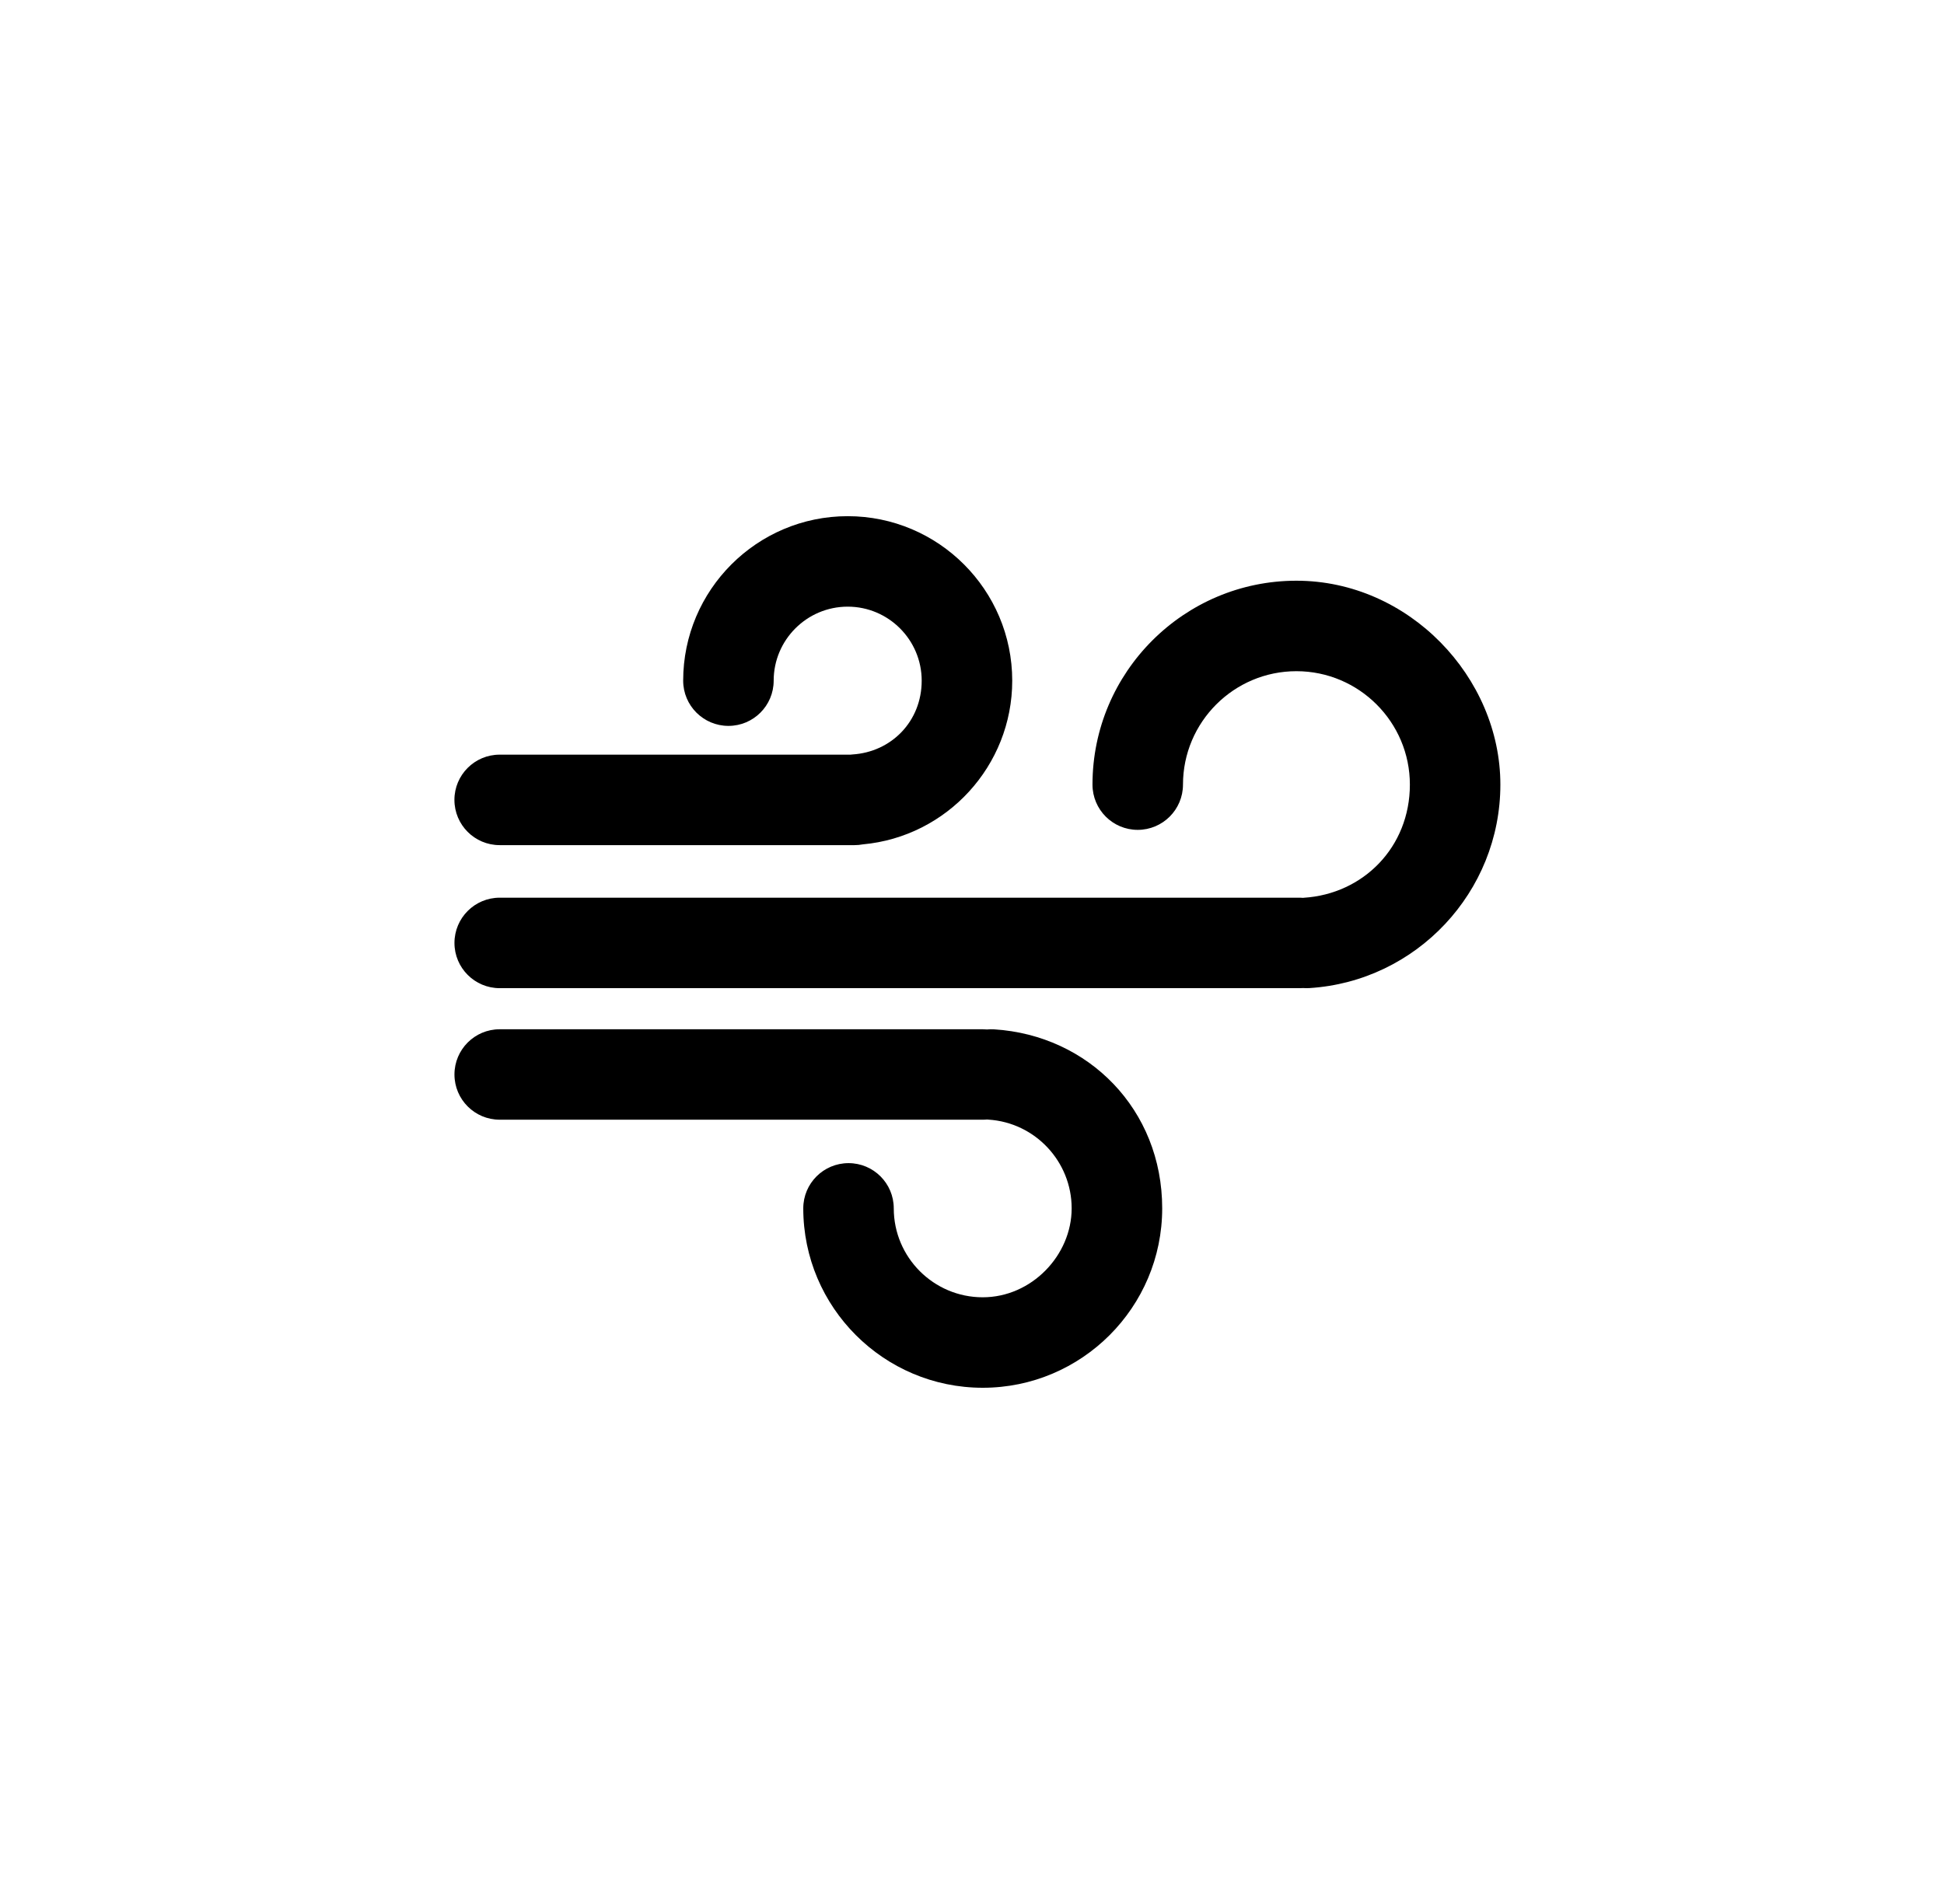
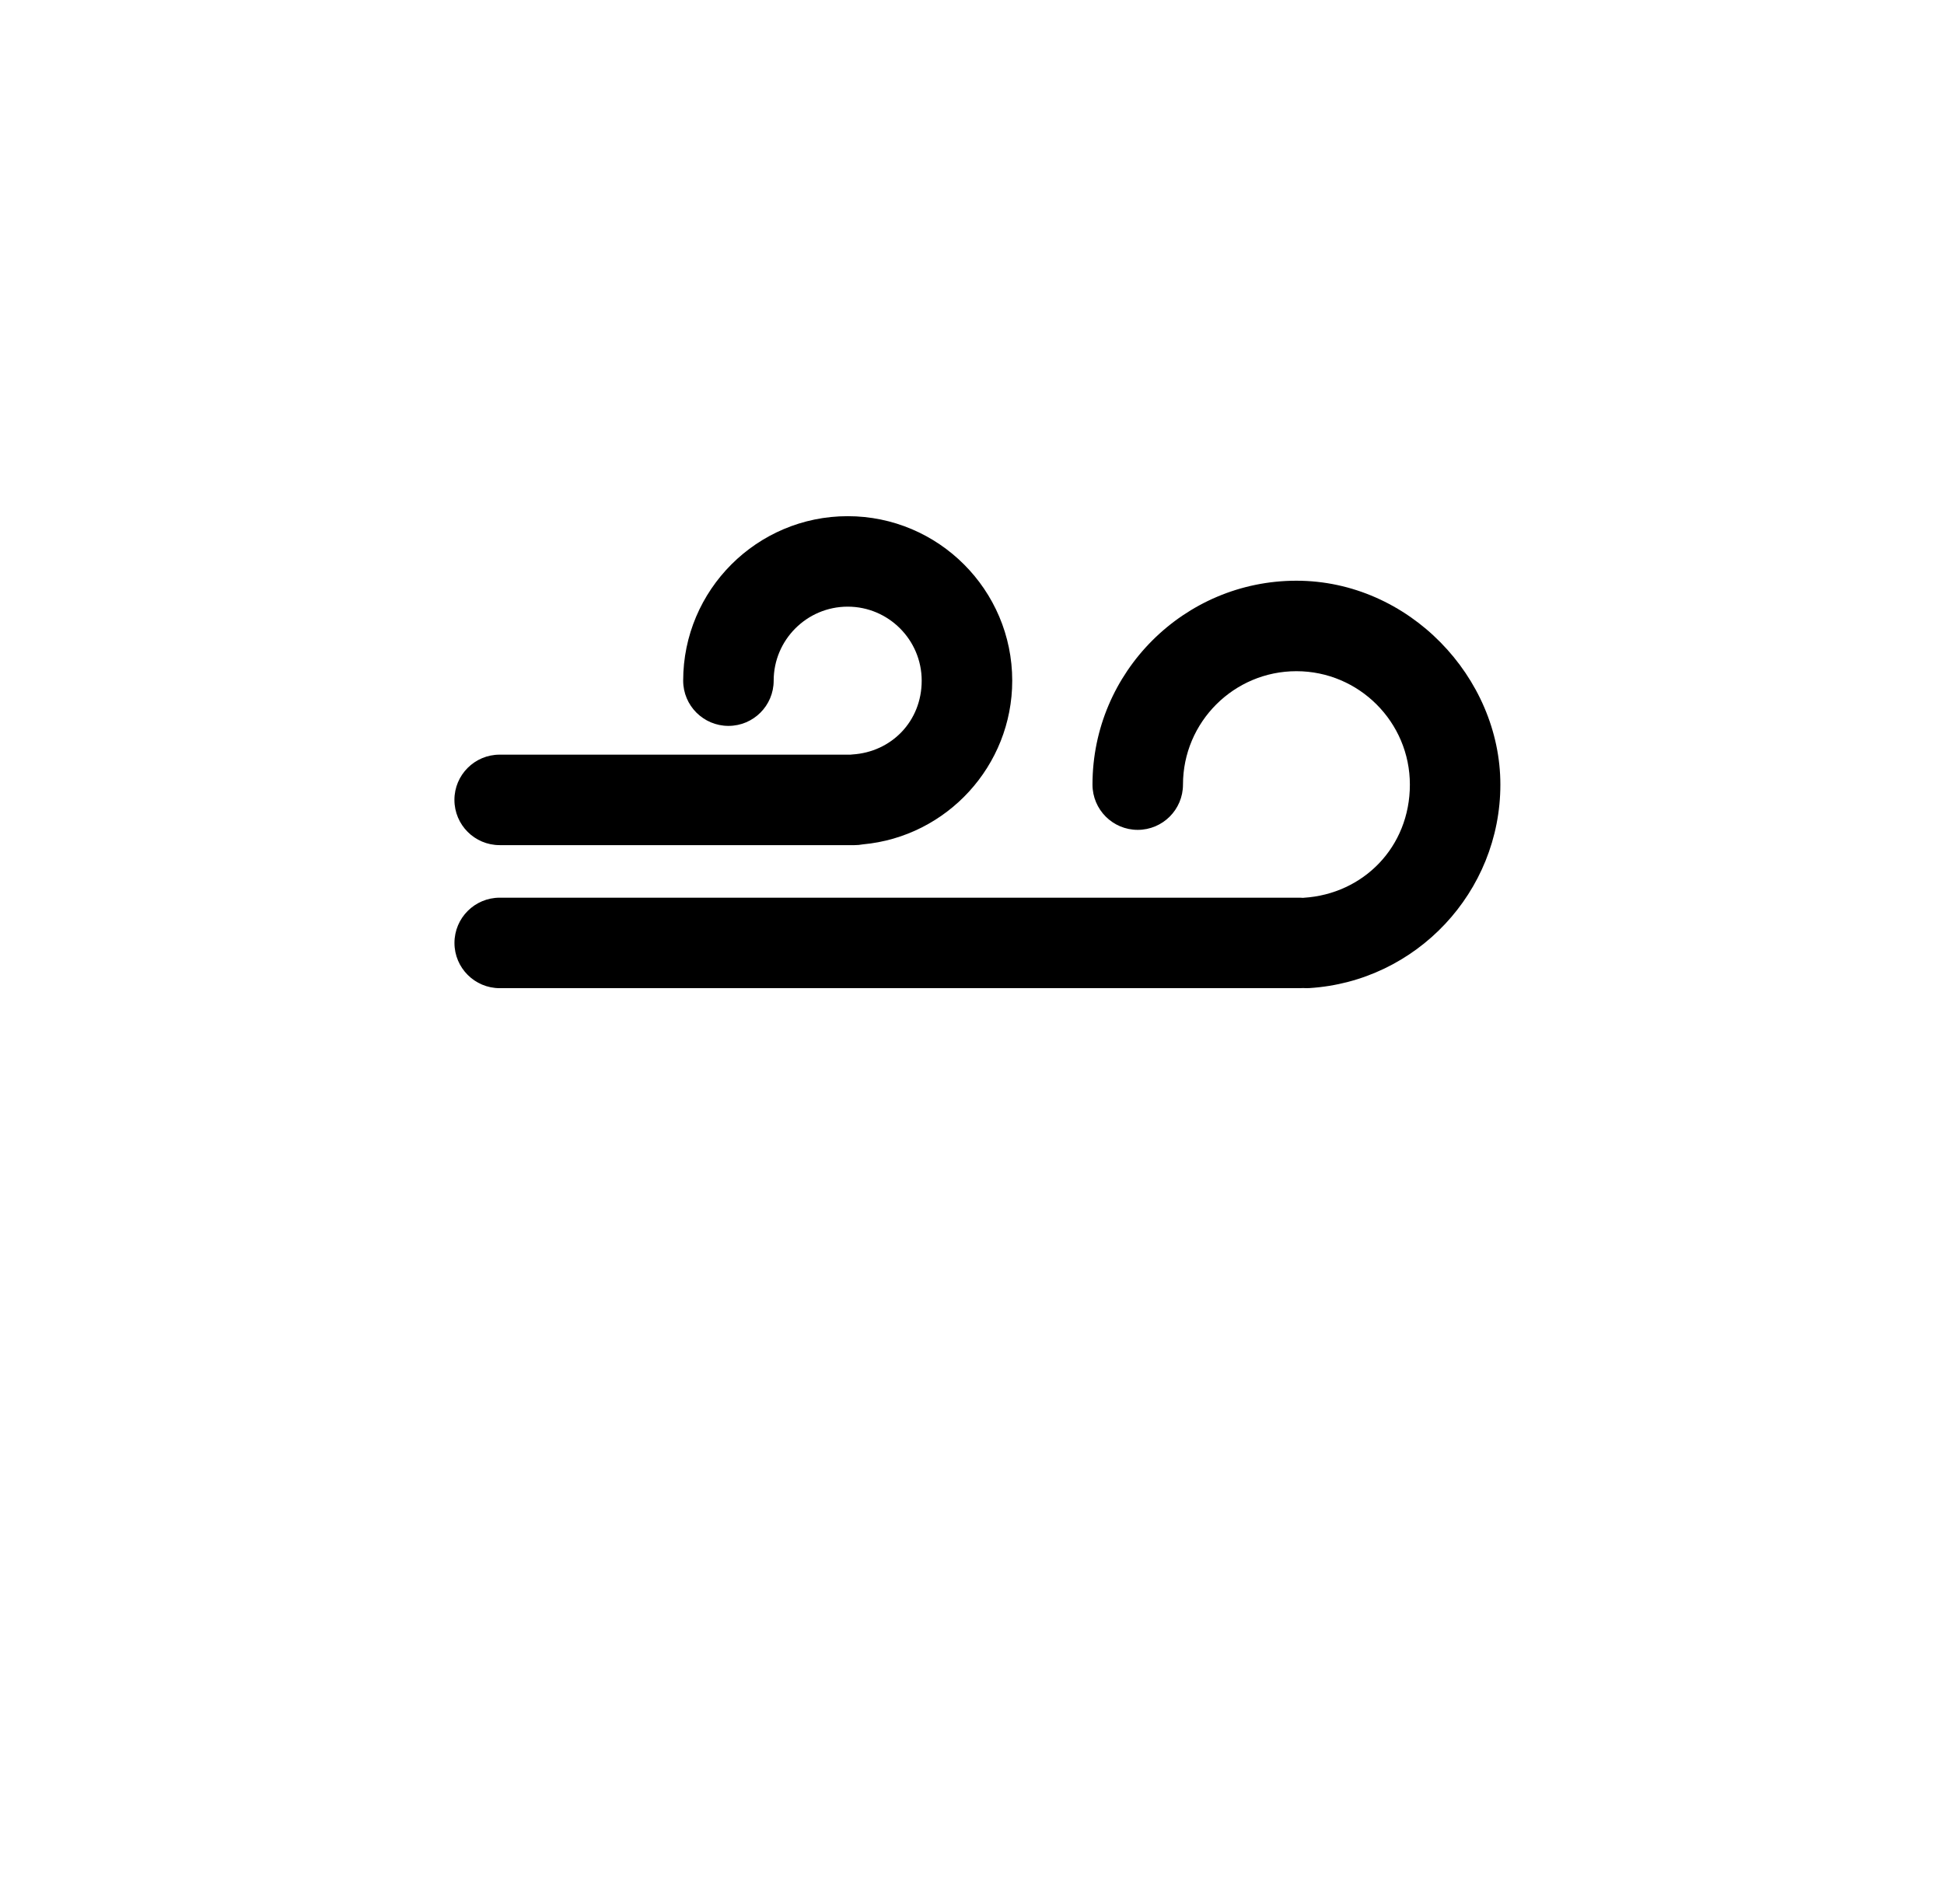
<svg xmlns="http://www.w3.org/2000/svg" fill="none" viewBox="0 0 49 48" height="48" width="49">
  <path fill="black" d="M12.595 21.306H21.54C21.61 21.306 21.68 21.3 21.747 21.287C23.868 21.094 25.514 19.304 25.514 17.16C25.514 14.873 23.654 13.013 21.367 13.013C19.08 13.013 17.22 14.873 17.22 17.16C17.22 17.789 17.731 18.3 18.361 18.3C18.991 18.3 19.501 17.789 19.501 17.16C19.501 16.131 20.338 15.294 21.367 15.294C22.395 15.294 23.232 16.131 23.232 17.16C23.232 18.188 22.465 18.959 21.487 19.02C21.47 19.021 21.453 19.023 21.436 19.025H12.594C11.964 19.025 11.454 19.536 11.454 20.165C11.454 20.795 11.964 21.306 12.594 21.306L12.595 21.306Z" />
  <path fill="black" d="M32.677 14.64C29.843 14.64 27.537 16.946 27.537 19.78C27.537 20.41 28.047 20.921 28.677 20.921C29.307 20.921 29.818 20.41 29.818 19.78C29.818 18.204 31.1 16.921 32.677 16.921C34.254 16.921 35.537 18.204 35.537 19.78C35.537 21.357 34.361 22.539 32.861 22.633C32.856 22.633 32.852 22.634 32.848 22.635C32.82 22.633 32.792 22.631 32.764 22.631H12.595C11.966 22.631 11.455 23.142 11.455 23.772C11.455 24.401 11.966 24.912 12.595 24.912H32.764C32.792 24.912 32.82 24.911 32.847 24.909C32.875 24.911 32.903 24.912 32.931 24.912C32.956 24.912 32.98 24.911 33.004 24.91C35.703 24.74 37.818 22.487 37.818 19.78C37.818 17.074 35.511 14.64 32.677 14.64Z" />
-   <path fill="black" d="M25.058 25.95C24.997 25.946 24.936 25.948 24.877 25.953C24.842 25.95 24.806 25.948 24.77 25.948H12.595C11.966 25.948 11.455 26.458 11.455 27.088C11.455 27.718 11.966 28.228 12.595 28.228H24.77C24.807 28.228 24.843 28.227 24.88 28.223C24.891 28.224 24.903 28.225 24.914 28.226C26.091 28.3 27.012 29.283 27.012 30.463C27.012 31.643 26.006 32.705 24.77 32.705C23.534 32.705 22.528 31.699 22.528 30.463C22.528 29.833 22.018 29.323 21.388 29.323C20.758 29.323 20.247 29.833 20.247 30.463C20.247 32.957 22.276 34.986 24.771 34.986C27.265 34.986 29.294 32.957 29.294 30.463C29.294 27.969 27.433 26.099 25.058 25.95V25.95Z" />
</svg>